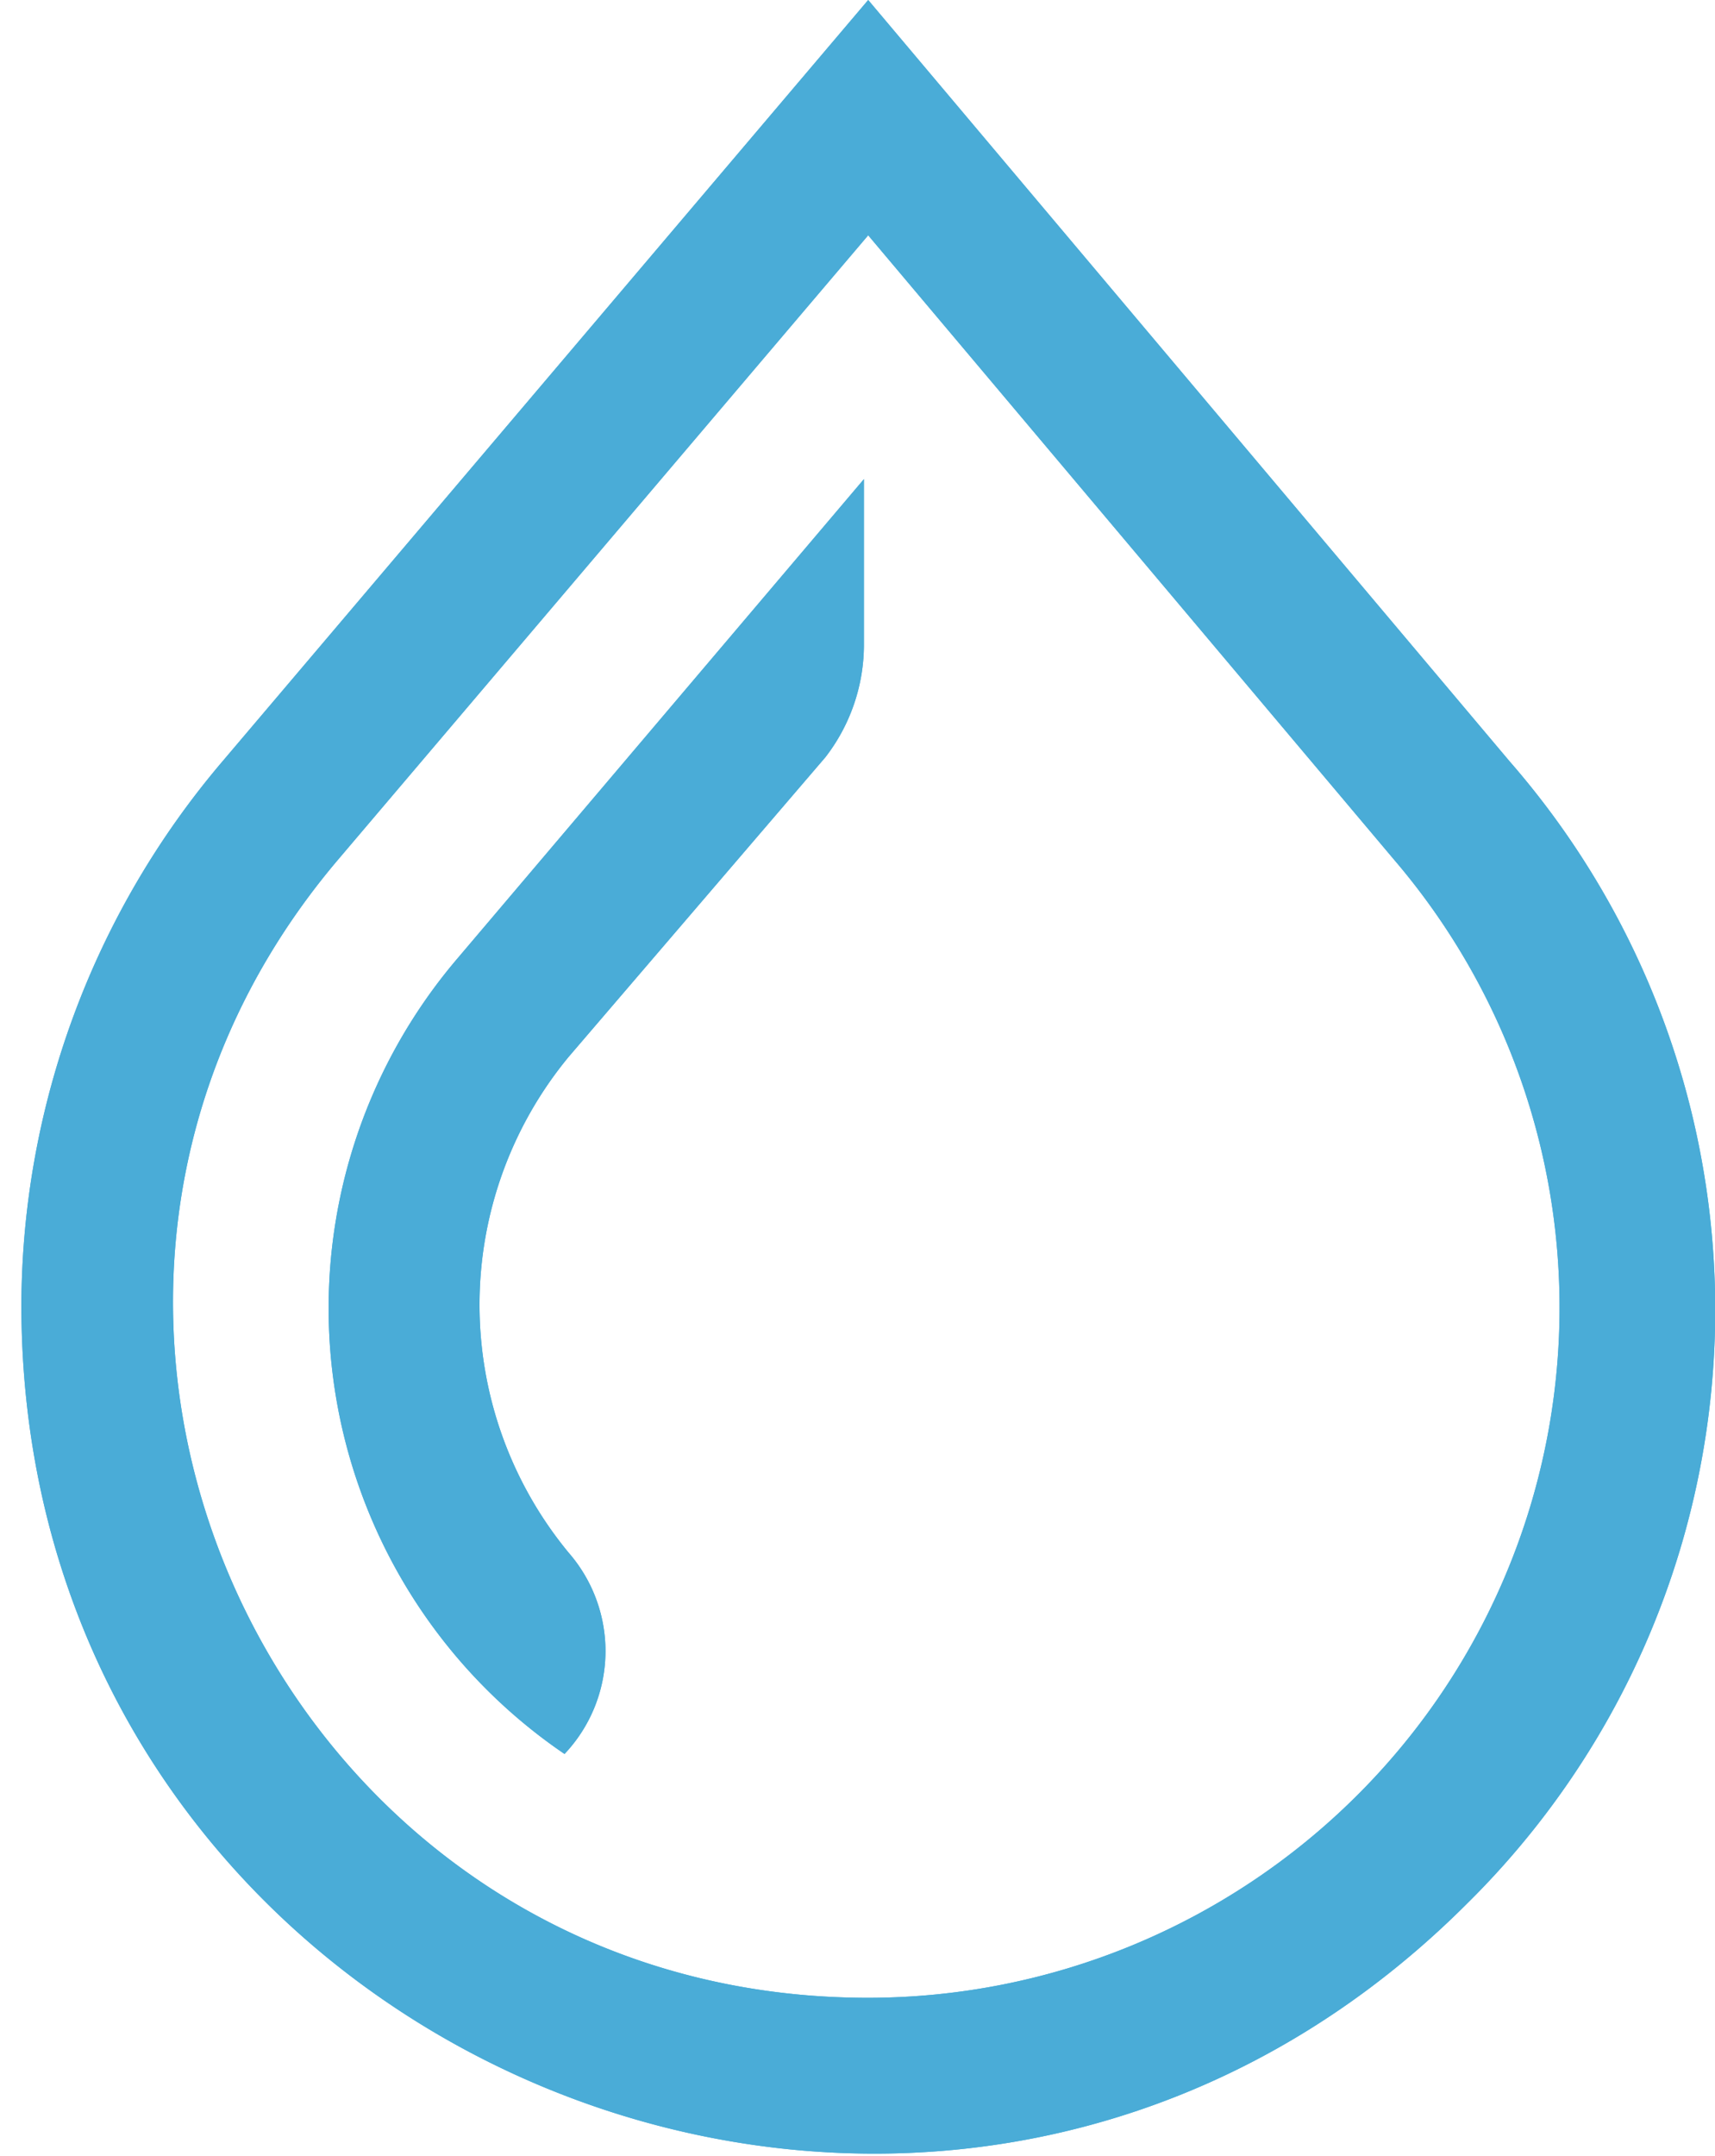
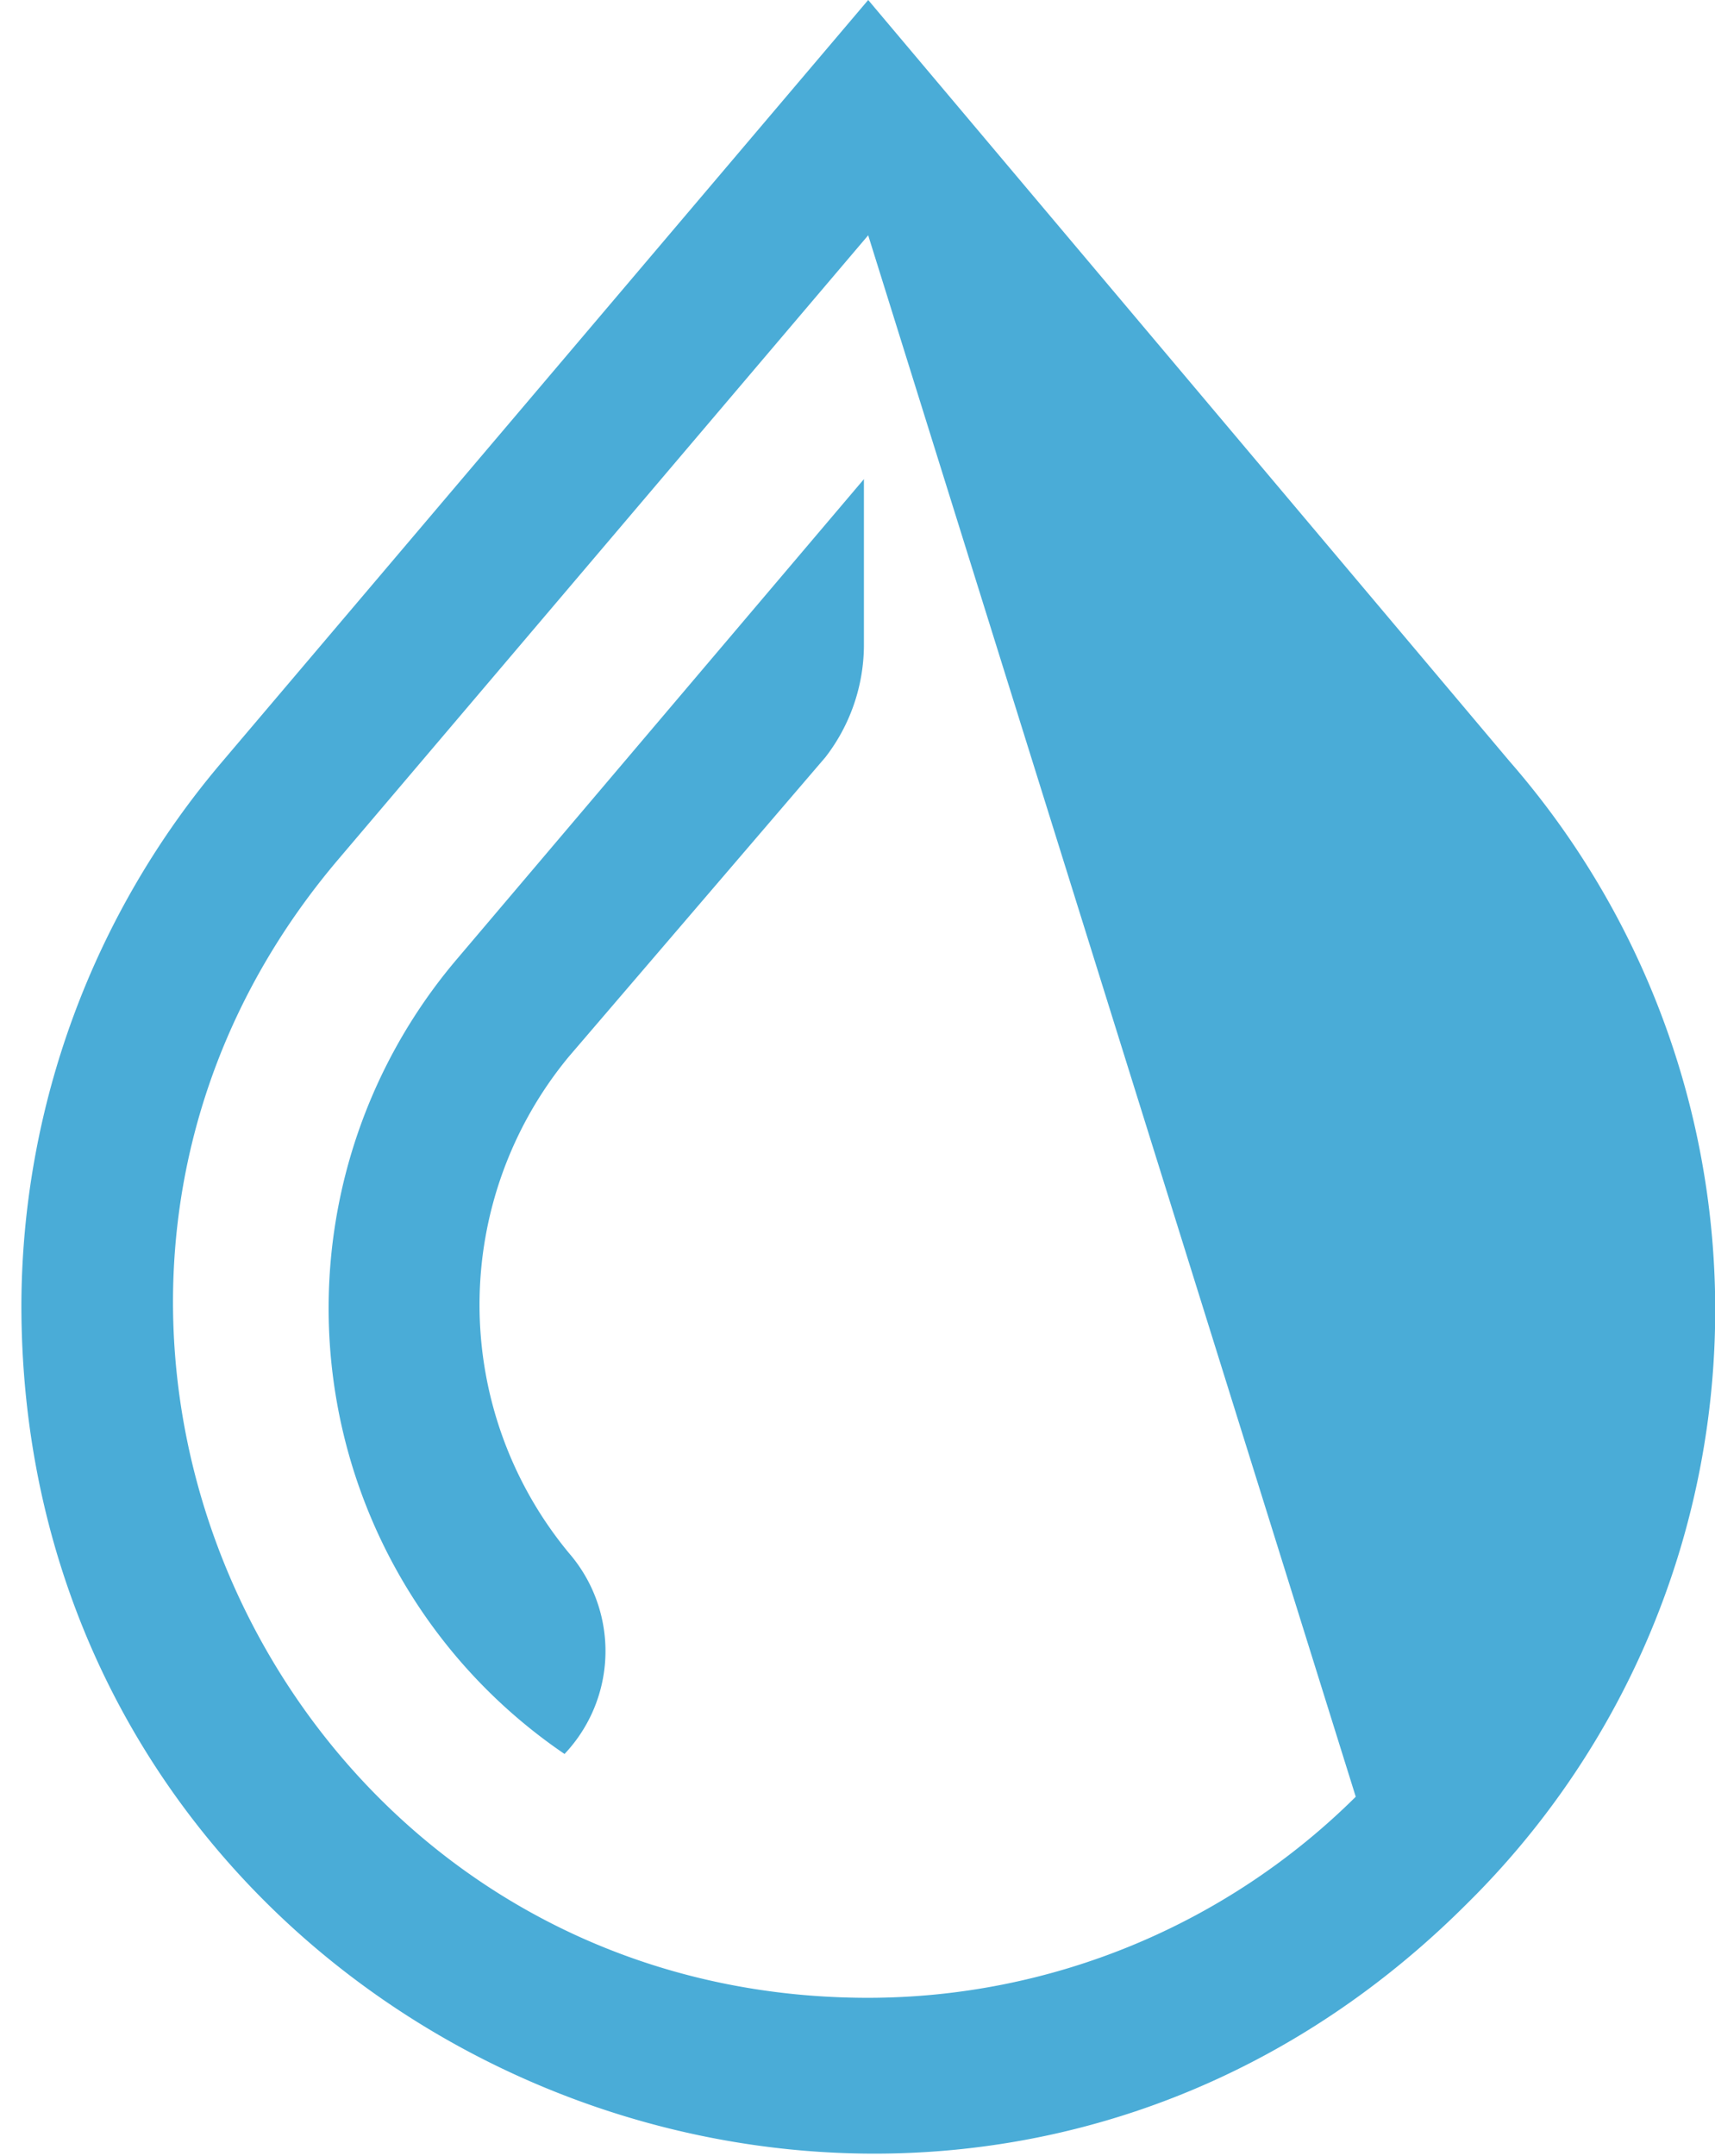
<svg xmlns="http://www.w3.org/2000/svg" width="40.1" height="50.4" viewBox="0 0 40.1 50.4">
  <defs>
    <style>.a{fill:#4aacd7;}</style>
  </defs>
-   <path class="a" d="M31.7,42a16.1,16.1,0,0,0,.9-21.9L20.3,5.5,7.9,20.1C-1,30.6,6.5,46.7,20.3,46.7A16.2,16.2,0,0,0,31.7,42M13.3,36.3a3.5,3.5,0,0,1-.1,4.7,12.6,12.6,0,0,1-2.5-18.6l9.5-11.2v3.9a4.3,4.3,0,0,1-.9,2.6l-6,7A9.1,9.1,0,0,0,13.3,36.3Zm21,8.2C21.8,57,.5,48.1.5,30.5A19.7,19.7,0,0,1,5.2,17.8L20.3,0l15,17.8A19.5,19.5,0,0,1,34.3,44.5Z" />
-   <path class="a" d="M31.7,42a16.1,16.1,0,0,0,.9-21.9L20.3,5.5,7.9,20.1C-1,30.6,6.5,46.7,20.3,46.7A16.2,16.2,0,0,0,31.7,42M13.3,36.3a3.5,3.5,0,0,1-.1,4.7,12.6,12.6,0,0,1-2.5-18.6l9.5-11.2v3.9a4.3,4.3,0,0,1-.9,2.6l-6,7A9.1,9.1,0,0,0,13.3,36.3Zm21,8.2C21.8,57,.5,48.1.5,30.5A19.7,19.7,0,0,1,5.2,17.8L20.3,0l15,17.8A19.5,19.5,0,0,1,34.3,44.5Z" />
+   <path class="a" d="M31.7,42L20.3,5.5,7.9,20.1C-1,30.6,6.5,46.7,20.3,46.7A16.2,16.2,0,0,0,31.7,42M13.3,36.3a3.5,3.5,0,0,1-.1,4.7,12.6,12.6,0,0,1-2.5-18.6l9.5-11.2v3.9a4.3,4.3,0,0,1-.9,2.6l-6,7A9.1,9.1,0,0,0,13.3,36.3Zm21,8.2C21.8,57,.5,48.1.5,30.5A19.7,19.7,0,0,1,5.2,17.8L20.3,0l15,17.8A19.5,19.5,0,0,1,34.3,44.5Z" />
</svg>